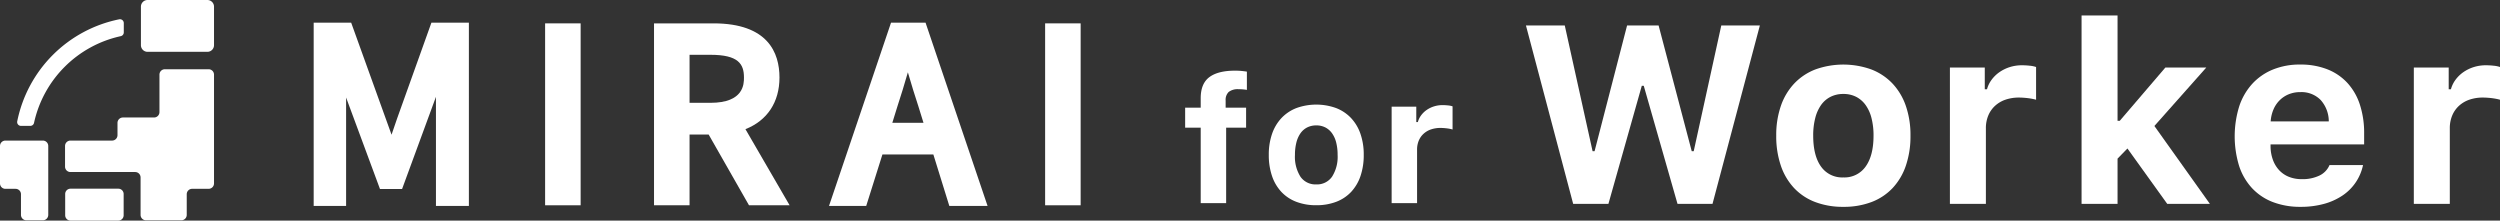
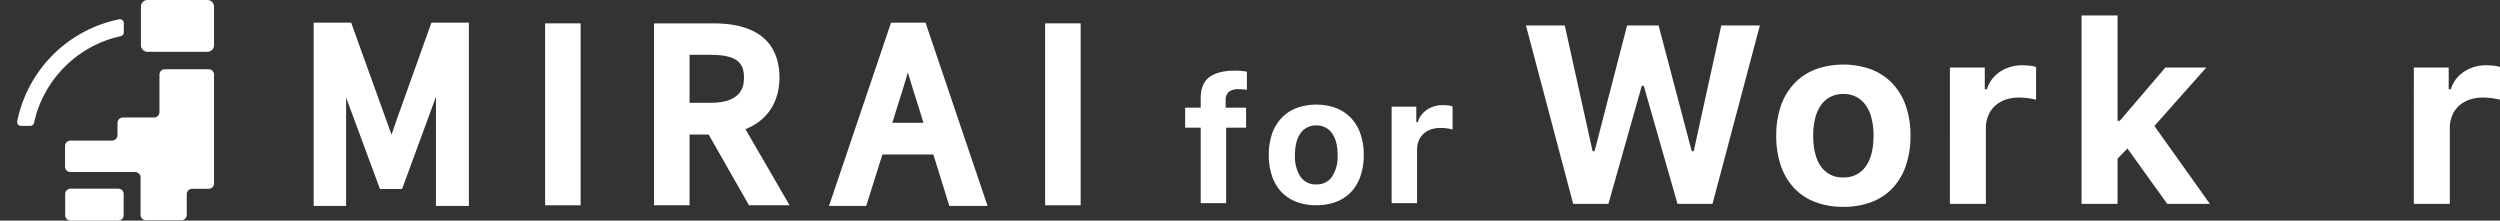
<svg xmlns="http://www.w3.org/2000/svg" width="639.168" height="56.395" viewBox="0 0 639.168 56.395">
  <rect x="0" y="0" width="639.168" height="56.395" fill="#333333" stroke="none" />
  <g id="グループ_2261" data-name="グループ 2261" transform="translate(-165.52 -1024.401)">
    <g id="グループ_23" data-name="グループ 23" transform="translate(-89.483 -14)">
      <g id="グループ_22" data-name="グループ 22">
        <path id="パス_82" data-name="パス 82" d="M561.984,1071.043h-3.979v-5.118h3.979v-2.415q0-3.732,2.213-5.387t6.55-1.654q.96,0,1.643.068t1.4.178v4.672a8.227,8.227,0,0,0-.883-.123q-.57-.055-1.24-.056a3.769,3.769,0,0,0-2.515.693,2.793,2.793,0,0,0-.793,2.213v1.811h5.23v5.118h-5.1v19.291h-6.505Z" fill="#fff" />
        <path id="パス_83" data-name="パス 83" d="M591.532,1090.871a14.039,14.039,0,0,1-5.1-.873,10.194,10.194,0,0,1-3.822-2.536,11.155,11.155,0,0,1-2.392-4.057,16.484,16.484,0,0,1-.827-5.41,16.119,16.119,0,0,1,.838-5.376,11.235,11.235,0,0,1,2.414-4.046,10.468,10.468,0,0,1,3.822-2.548,14.971,14.971,0,0,1,10.126,0,10.463,10.463,0,0,1,3.823,2.548,11.219,11.219,0,0,1,2.413,4.046,16.117,16.117,0,0,1,.839,5.376,16.512,16.512,0,0,1-.827,5.41,11.182,11.182,0,0,1-2.392,4.057,10.2,10.2,0,0,1-3.822,2.536A14.049,14.049,0,0,1,591.532,1090.871Zm0-5.321a4.67,4.67,0,0,0,4.035-1.978,9.45,9.45,0,0,0,1.419-5.577,12.589,12.589,0,0,0-.368-3.174,6.938,6.938,0,0,0-1.074-2.369,4.839,4.839,0,0,0-1.709-1.476,5,5,0,0,0-2.3-.514,5.067,5.067,0,0,0-2.313.514,4.708,4.708,0,0,0-1.71,1.476,7.082,7.082,0,0,0-1.062,2.369,12.541,12.541,0,0,0-.368,3.174,9.5,9.5,0,0,0,1.408,5.589A4.67,4.67,0,0,0,591.532,1085.55Z" fill="#fff" />
        <path id="パス_84" data-name="パス 84" d="M610.8,1065.678h6.3v3.935h.4a5.109,5.109,0,0,1,.826-1.71,6.039,6.039,0,0,1,1.409-1.375,6.9,6.9,0,0,1,1.866-.916,7.185,7.185,0,0,1,2.225-.336,13.384,13.384,0,0,1,1.4.078,5.046,5.046,0,0,1,1.151.235v5.924a5.683,5.683,0,0,0-.559-.145c-.239-.053-.5-.1-.783-.135s-.577-.066-.882-.089-.592-.033-.861-.033a7.389,7.389,0,0,0-2.437.38,5.35,5.35,0,0,0-1.888,1.106,4.977,4.977,0,0,0-1.229,1.755,5.893,5.893,0,0,0-.436,2.324v13.658H610.8Z" fill="#fff" />
      </g>
      <path id="パス_90" data-name="パス 90" d="M936.591,1090.526h-9.009l-12.074-45.61h9.925l7.112,32.145h.506l8.312-32.145h8.06l8.471,32.145h.506l7.049-32.145h9.861l-12.106,45.61h-8.945l-8.629-30.186h-.505Z" transform="translate(-270.369)" fill="#fff" />
      <path id="パス_91" data-name="パス 91" d="M996.66,1091.284a19.9,19.9,0,0,1-7.207-1.232,14.434,14.434,0,0,1-5.405-3.588,15.776,15.776,0,0,1-3.382-5.737,23.312,23.312,0,0,1-1.169-7.649,22.8,22.8,0,0,1,1.185-7.6,15.847,15.847,0,0,1,3.414-5.721,14.766,14.766,0,0,1,5.4-3.6,21.159,21.159,0,0,1,14.318,0,14.775,14.775,0,0,1,5.405,3.6,15.862,15.862,0,0,1,3.414,5.721,22.8,22.8,0,0,1,1.185,7.6,23.313,23.313,0,0,1-1.17,7.649,15.777,15.777,0,0,1-3.382,5.737,14.433,14.433,0,0,1-5.4,3.588A19.894,19.894,0,0,1,996.66,1091.284Zm0-7.522a6.6,6.6,0,0,0,5.705-2.8q2.007-2.8,2.007-7.886a17.772,17.772,0,0,0-.521-4.488,9.835,9.835,0,0,0-1.518-3.351,6.827,6.827,0,0,0-2.418-2.086,7.059,7.059,0,0,0-3.255-.727,7.16,7.16,0,0,0-3.272.727,6.66,6.66,0,0,0-2.418,2.086,10.035,10.035,0,0,0-1.5,3.351,17.724,17.724,0,0,0-.521,4.488q0,5.121,1.991,7.9A6.6,6.6,0,0,0,996.66,1083.762Z" transform="translate(-270.369)" fill="#fff" />
      <path id="パス_92" data-name="パス 92" d="M1023.9,1055.662h8.913v5.563h.569a7.221,7.221,0,0,1,1.17-2.418,8.512,8.512,0,0,1,1.991-1.944,9.819,9.819,0,0,1,2.639-1.3,10.186,10.186,0,0,1,3.145-.474,18.7,18.7,0,0,1,1.976.111,7.1,7.1,0,0,1,1.627.332v8.376c-.189-.063-.453-.131-.79-.2s-.706-.137-1.106-.19-.817-.095-1.249-.127-.837-.047-1.217-.047a10.489,10.489,0,0,0-3.445.537,7.587,7.587,0,0,0-2.671,1.565,7.05,7.05,0,0,0-1.738,2.481,8.349,8.349,0,0,0-.616,3.287v19.313h-9.2Z" transform="translate(-270.369)" fill="#fff" />
      <path id="パス_93" data-name="パス 93" d="M1078.991,1055.662h10.462l-13.275,14.951,14.192,19.913h-10.905l-10.178-14.161-2.528,2.592v11.569h-9.2v-48.171h9.2v26.93h.569Z" transform="translate(-270.369)" fill="#fff" />
-       <path id="パス_94" data-name="パス 94" d="M1129.524,1080.6a12.414,12.414,0,0,1-5.278,7.807,15.983,15.983,0,0,1-4.757,2.134,22.2,22.2,0,0,1-5.9.742,19.512,19.512,0,0,1-7.112-1.217,14.251,14.251,0,0,1-5.31-3.54,15.383,15.383,0,0,1-3.319-5.673,25.942,25.942,0,0,1,.016-15.251,15.972,15.972,0,0,1,3.334-5.768,14.688,14.688,0,0,1,5.279-3.651,18.127,18.127,0,0,1,6.985-1.28,18.621,18.621,0,0,1,6.891,1.2,13.875,13.875,0,0,1,5.136,3.461,15.106,15.106,0,0,1,3.208,5.531,23.091,23.091,0,0,1,1.107,7.412v2.813h-23.928v.475a10.35,10.35,0,0,0,.617,3.508,7.789,7.789,0,0,0,1.612,2.639,6.877,6.877,0,0,0,2.481,1.675,8.628,8.628,0,0,0,3.256.585,9.947,9.947,0,0,0,4.567-.932,5.226,5.226,0,0,0,2.544-2.671Zm-16.025-18.649a7.772,7.772,0,0,0-2.94.538,7.046,7.046,0,0,0-2.323,1.517,7.407,7.407,0,0,0-1.6,2.355,9.347,9.347,0,0,0-.727,3.081h14.856a8.168,8.168,0,0,0-2.086-5.484A6.86,6.86,0,0,0,1113.5,1061.952Z" transform="translate(-270.369)" fill="#fff" />
      <path id="パス_95" data-name="パス 95" d="M1142.509,1055.662h8.914v5.563h.568a7.3,7.3,0,0,1,1.17-2.418,8.59,8.59,0,0,1,1.991-1.944,9.845,9.845,0,0,1,2.641-1.3,10.18,10.18,0,0,1,3.144-.474,18.693,18.693,0,0,1,1.976.111,7.087,7.087,0,0,1,1.627.332v8.376q-.285-.094-.79-.2t-1.107-.19c-.4-.053-.816-.095-1.247-.127s-.839-.047-1.218-.047a10.491,10.491,0,0,0-3.445.537,7.585,7.585,0,0,0-2.67,1.565,7.025,7.025,0,0,0-1.738,2.481,8.349,8.349,0,0,0-.618,3.287v19.313h-9.2Z" transform="translate(-270.369)" fill="#fff" />
      <rect id="長方形_16" data-name="長方形 16" width="9.082" height="46.51" transform="translate(394.371 1044.375)" fill="#fff" />
      <path id="パス_96" data-name="パス 96" d="M454.29,1058.225c0-6.318-2.924-13.85-16.855-13.85H422.214v46.51H431.3v-18.093h4.879l10.319,18.093h10.383l-11.293-19.46C451.151,1069.231,454.29,1064.53,454.29,1058.225Zm-17.638,6.464H431.3v-12.277h5.355c7.1,0,8.556,2.324,8.556,5.813C445.208,1059.824,445.208,1064.689,436.652,1064.689Z" fill="#fff" />
      <rect id="長方形_17" data-name="長方形 17" width="9.081" height="46.51" transform="translate(522.207 1044.375)" fill="#fff" />
      <path id="パス_97" data-name="パス 97" d="M482.808,1044.2l-15.857,46.857h9.512l4.147-13.164h13.022l4.082,13.164h9.781L491.637,1044.2Zm.331,25.6,1.292-4.166c.931-2.835,1.821-5.728,2.686-8.743.933,3.2,1.8,6.012,2.692,8.714l1.3,4.195Z" fill="#fff" />
      <path id="パス_98" data-name="パス 98" d="M356.561,1068.612l-1.452,4.229-10.321-28.64H335.2v46.857h8.29v-27.723l8.658,23.379h5.658l8.656-23.559v27.9h8.42V1044.2H365.3Z" fill="#fff" />
    </g>
    <g id="グループ_597" data-name="グループ 597" transform="translate(-650.48 826.401)">
      <path id="パス_18528" data-name="パス 18528" d="M824.2,233.263a.979.979,0,0,0,.954,1.177h2.39a.977.977,0,0,0,.952-.778A29.054,29.054,0,0,1,850.665,211.5a.977.977,0,0,0,.778-.952v-2.4a.979.979,0,0,0-1.177-.955A33.348,33.348,0,0,0,824.2,233.263Z" transform="translate(-3.794 -4.255)" fill="#fff" />
      <path id="パス_18534" data-name="パス 18534" d="M1.359,0h12.23a1.359,1.359,0,0,1,1.359,1.359V6.795a1.359,1.359,0,0,1-1.359,1.359H1.359A1.359,1.359,0,0,1,0,6.795V1.359A1.359,1.359,0,0,1,1.359,0Z" transform="translate(832.665 246.242)" fill="#fff" />
      <path id="パス_18529" data-name="パス 18529" d="M871.139,232.381v9.576a1.38,1.38,0,0,1-1.381,1.381h-7.967a1.38,1.38,0,0,0-1.381,1.381v3.139a1.38,1.38,0,0,1-1.381,1.381H848.381A1.38,1.38,0,0,0,847,250.619V255.9a1.38,1.38,0,0,0,1.381,1.381h16.55a1.38,1.38,0,0,1,1.381,1.381v9.576a1.38,1.38,0,0,0,1.381,1.381h9.04a1.38,1.38,0,0,0,1.381-1.381v-5.285a1.38,1.38,0,0,1,1.381-1.381h4.212a1.38,1.38,0,0,0,1.381-1.381V232.381A1.38,1.38,0,0,0,883.705,231H872.52A1.38,1.38,0,0,0,871.139,232.381Z" transform="translate(-14.371 -15.298)" fill="#fff" />
-       <path id="パス_18530" data-name="パス 18530" d="M821.364,265h-3.983A1.38,1.38,0,0,0,816,266.381v9.576a1.38,1.38,0,0,0,1.381,1.381h2.6a1.38,1.38,0,0,1,1.381,1.381V284a1.38,1.38,0,0,0,1.381,1.381h4.212A1.38,1.38,0,0,0,828.338,284V266.381A1.38,1.38,0,0,0,826.957,265Z" transform="translate(0 -31.06)" fill="#fff" />
      <path id="パス_18533" data-name="パス 18533" d="M1.7,0H16.987a1.7,1.7,0,0,1,1.7,1.7v9.852a1.7,1.7,0,0,1-1.7,1.7H1.7a1.7,1.7,0,0,1-1.7-1.7V1.7A1.7,1.7,0,0,1,1.7,0Z" transform="translate(852.03 198)" fill="#fff" />
    </g>
  </g>
</svg>